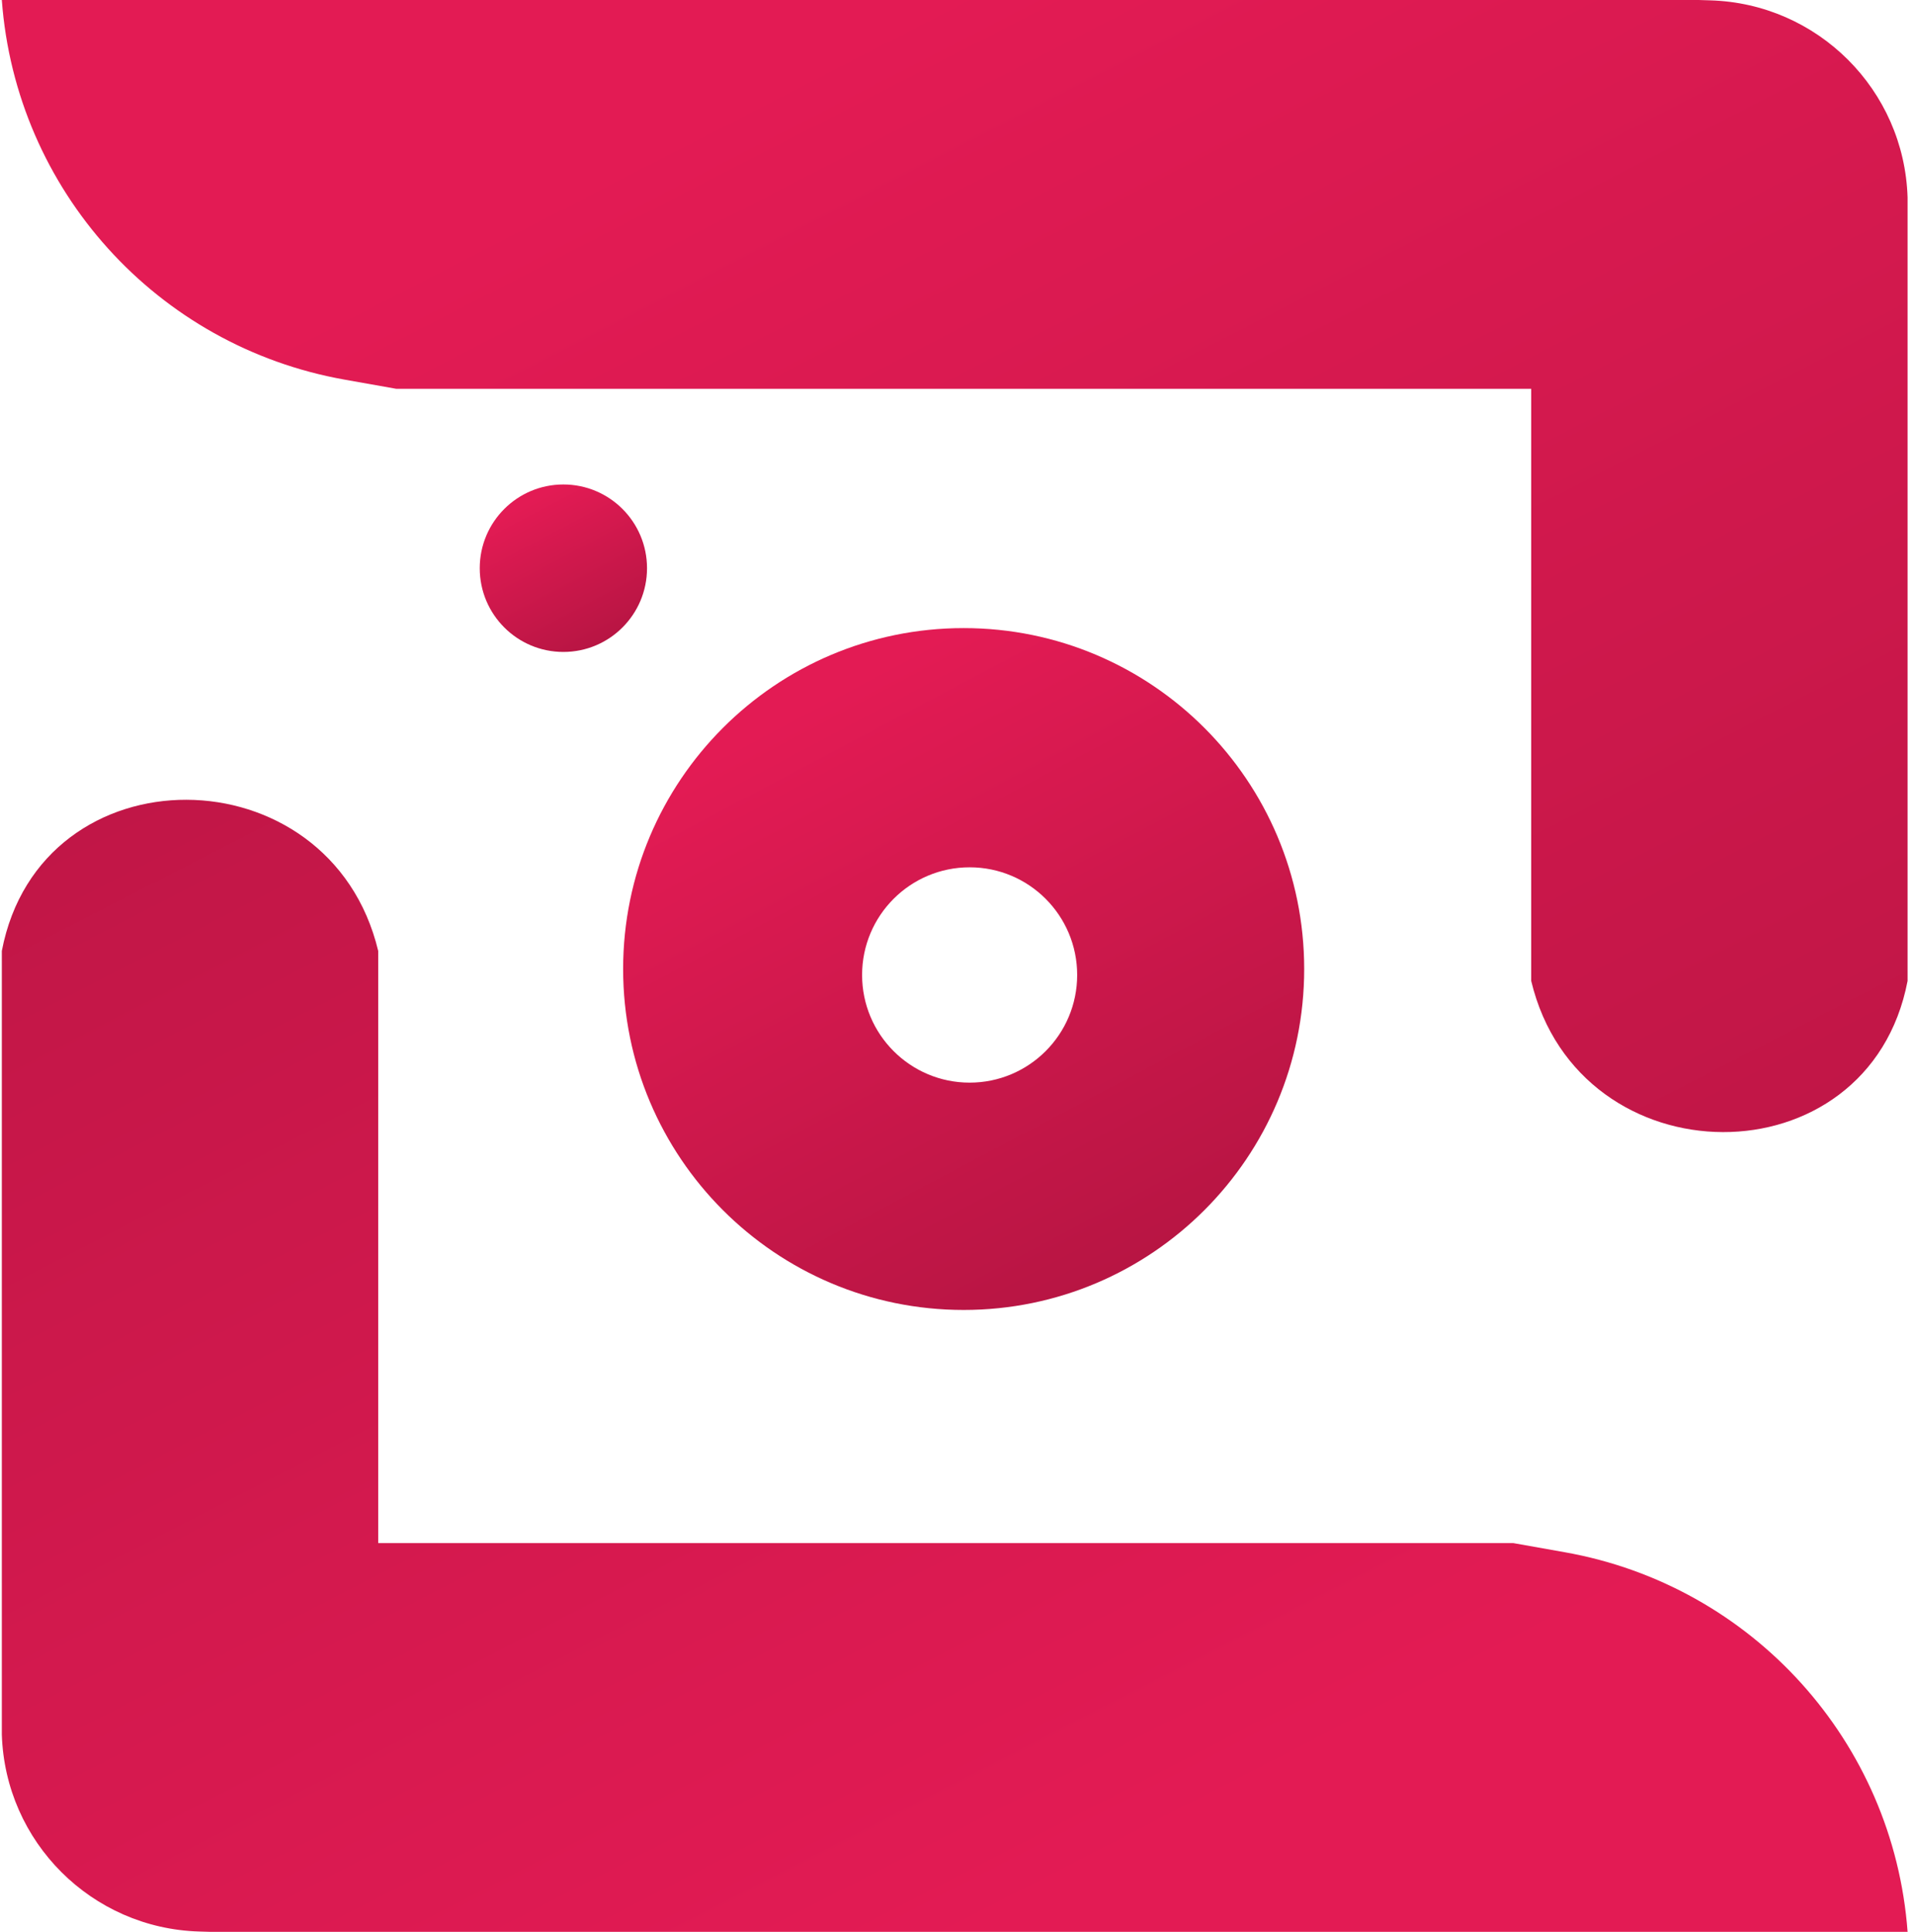
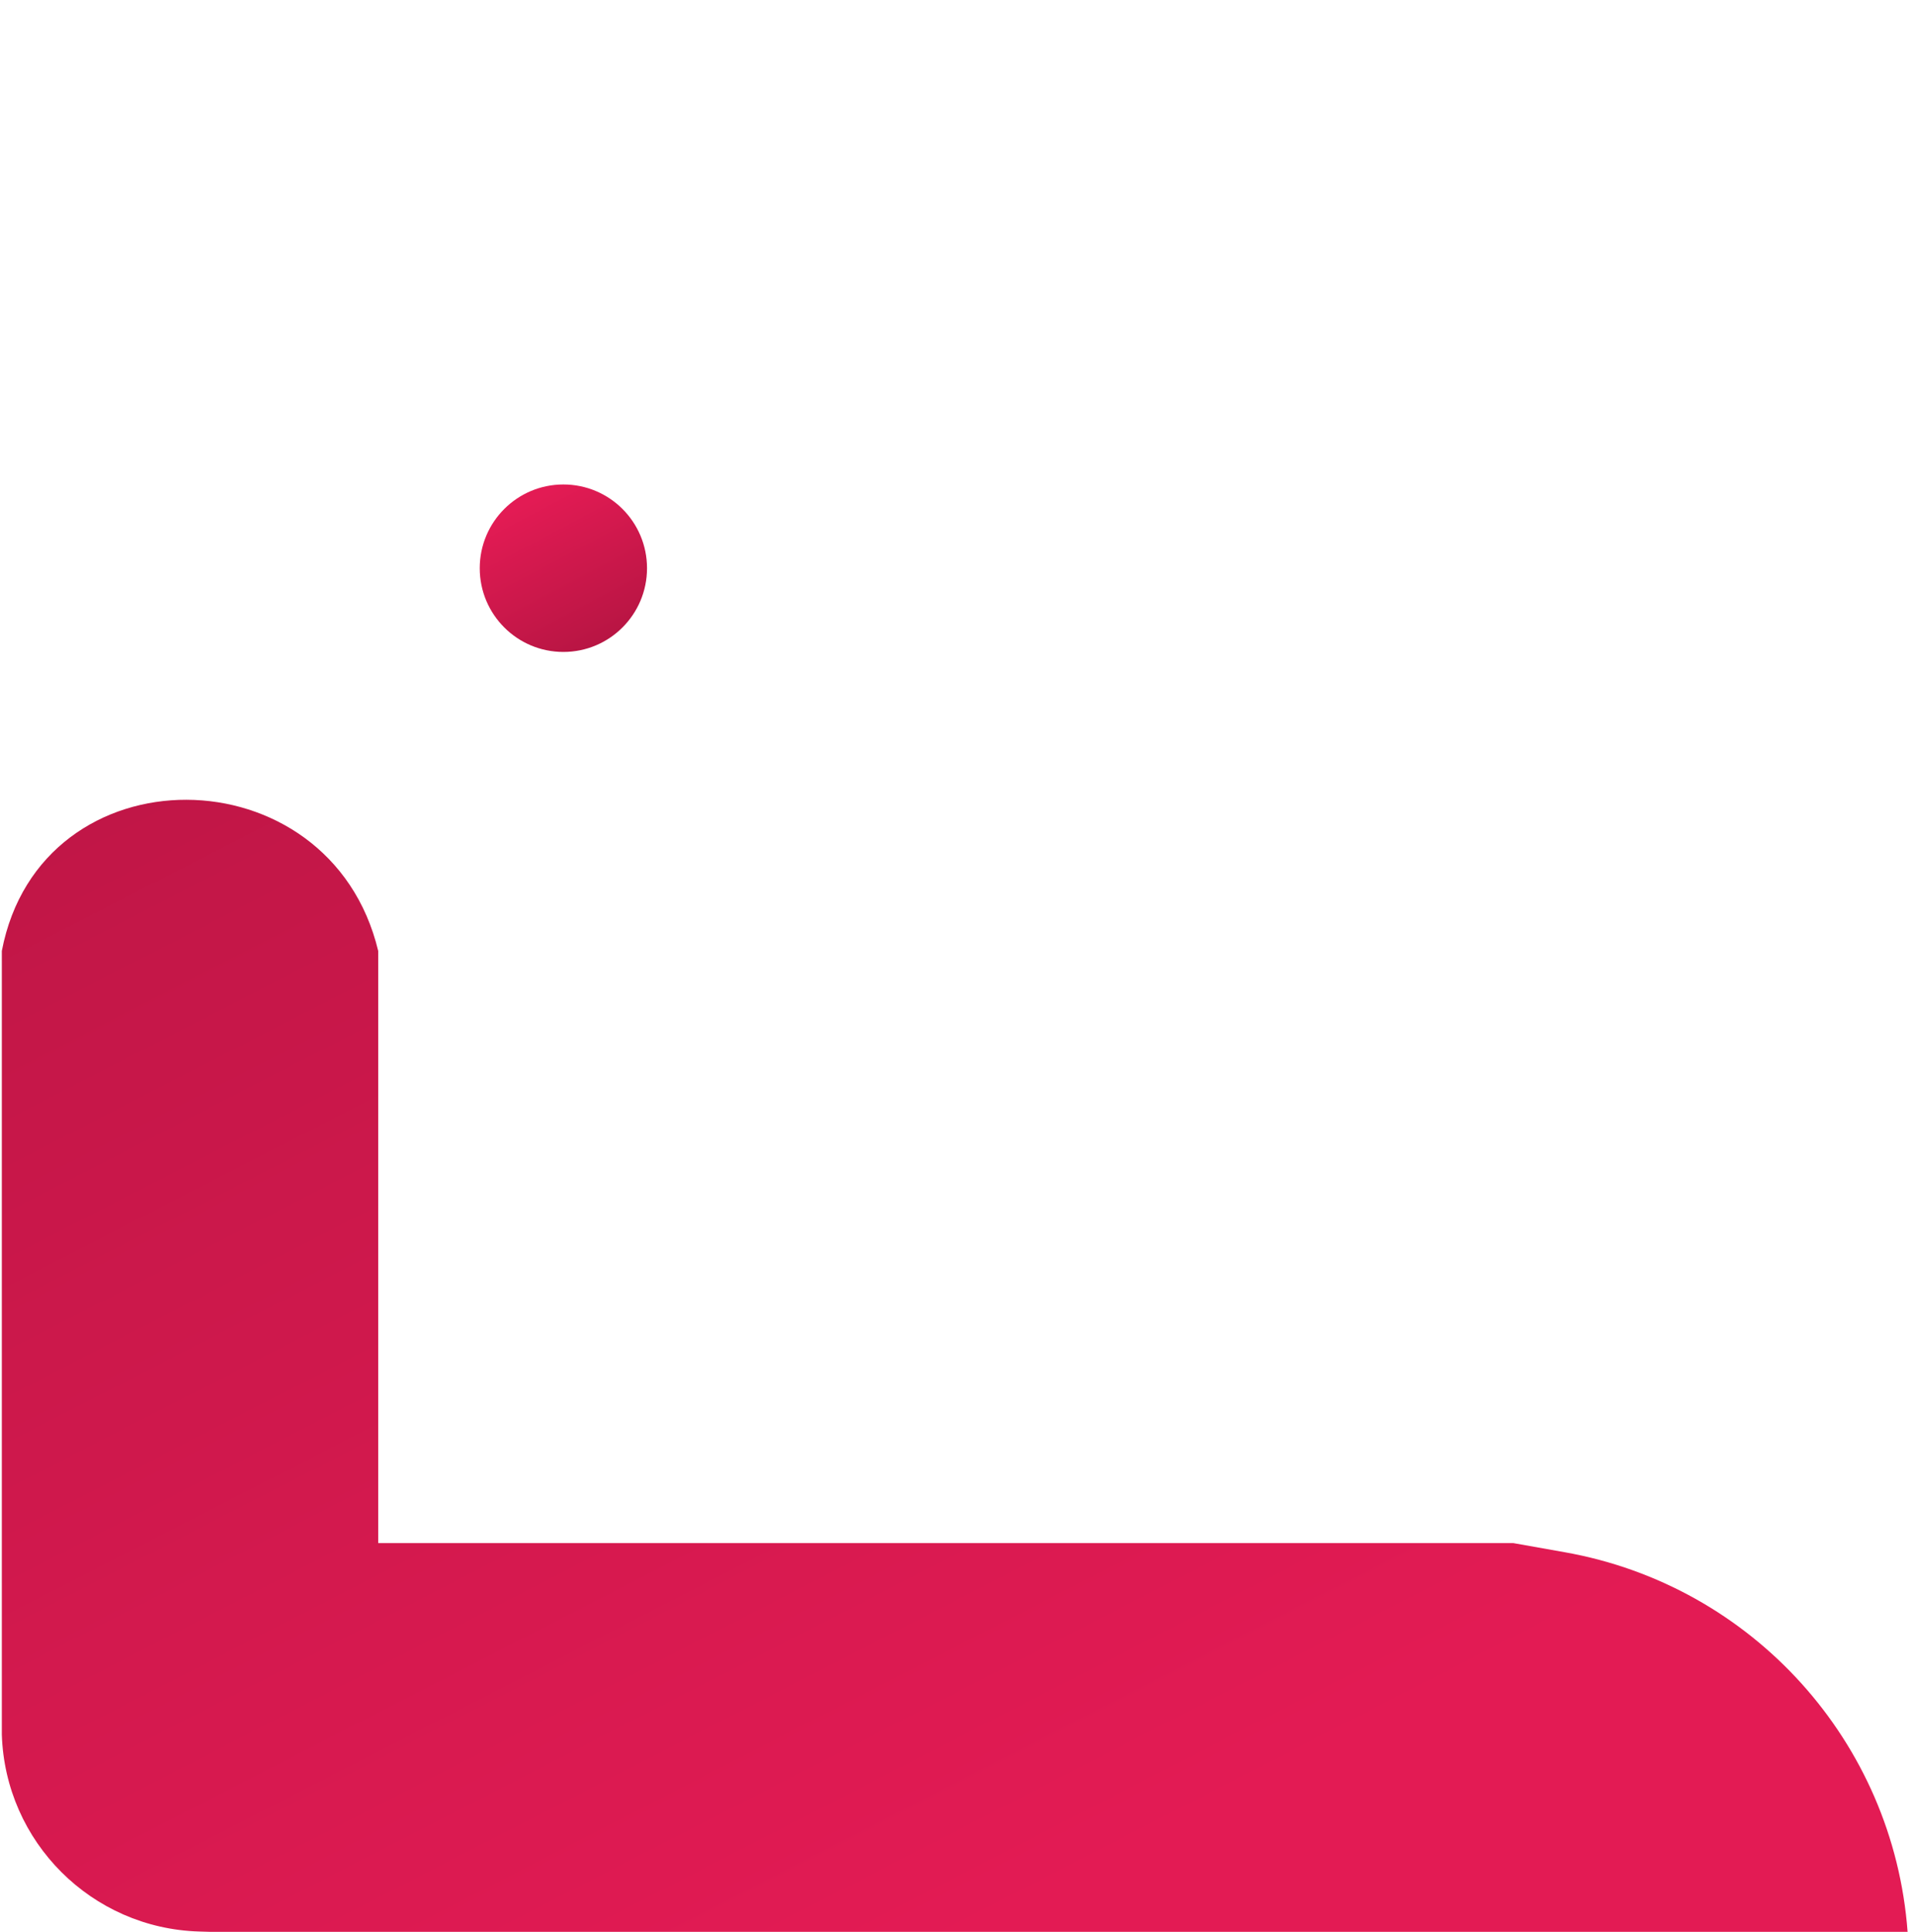
<svg xmlns="http://www.w3.org/2000/svg" width="219" height="221" viewBox="0 0 219 221" fill="none">
-   <path d="M194.341 0H0.208C1.817 21.737 17.961 39.616 39.421 43.427L45.323 44.475H175.201V112.215C180.696 135.159 213.826 135.386 218.265 112.215V22.58C217.881 10.278 207.987 0.402 195.685 0.04L194.341 0Z" fill="url(#paint0_linear_2339_12226)" />
  <path d="M24.134 221H218.267C216.658 199.263 200.514 181.384 179.053 177.573L173.151 176.525H43.274V108.785C37.779 85.841 4.649 85.614 0.209 108.785V198.42C0.593 210.722 10.487 220.598 22.79 220.96L24.134 221Z" fill="url(#paint1_linear_2339_12226)" />
  <ellipse cx="64.462" cy="65.001" rx="9.57" ry="9.579" fill="url(#paint2_linear_2339_12226)" />
-   <path fill-rule="evenodd" clip-rule="evenodd" d="M110.263 149.855C131.781 149.855 149.226 132.393 149.226 110.853C149.226 89.313 131.781 71.852 110.263 71.852C88.744 71.852 71.299 89.313 71.299 110.853C71.299 132.393 88.744 149.855 110.263 149.855ZM110.945 123.85C117.741 123.85 123.25 118.336 123.25 111.534C123.25 104.732 117.741 99.218 110.945 99.218C104.15 99.218 98.641 104.732 98.641 111.534C98.641 118.336 104.15 123.85 110.945 123.85Z" fill="url(#paint3_linear_2339_12226)" />
  <defs>
    <linearGradient id="paint0_linear_2339_12226" x1="38.846" y1="34.468" x2="176.207" y2="301.544" gradientUnits="userSpaceOnUse">
      <stop stop-color="#E31B54" />
      <stop offset="1" stop-color="#A3123B" />
    </linearGradient>
    <linearGradient id="paint1_linear_2339_12226" x1="179.628" y1="186.532" x2="42.268" y2="-80.544" gradientUnits="userSpaceOnUse">
      <stop stop-color="#E31B54" />
      <stop offset="1" stop-color="#A3123B" />
    </linearGradient>
    <linearGradient id="paint2_linear_2339_12226" x1="58.283" y1="58.535" x2="70.895" y2="82.365" gradientUnits="userSpaceOnUse">
      <stop stop-color="#E31B54" />
      <stop offset="1" stop-color="#A3123B" />
    </linearGradient>
    <linearGradient id="paint3_linear_2339_12226" x1="85.108" y1="84.527" x2="136.454" y2="181.546" gradientUnits="userSpaceOnUse">
      <stop stop-color="#E31B54" />
      <stop offset="1" stop-color="#A3123B" />
    </linearGradient>
  </defs>
</svg>